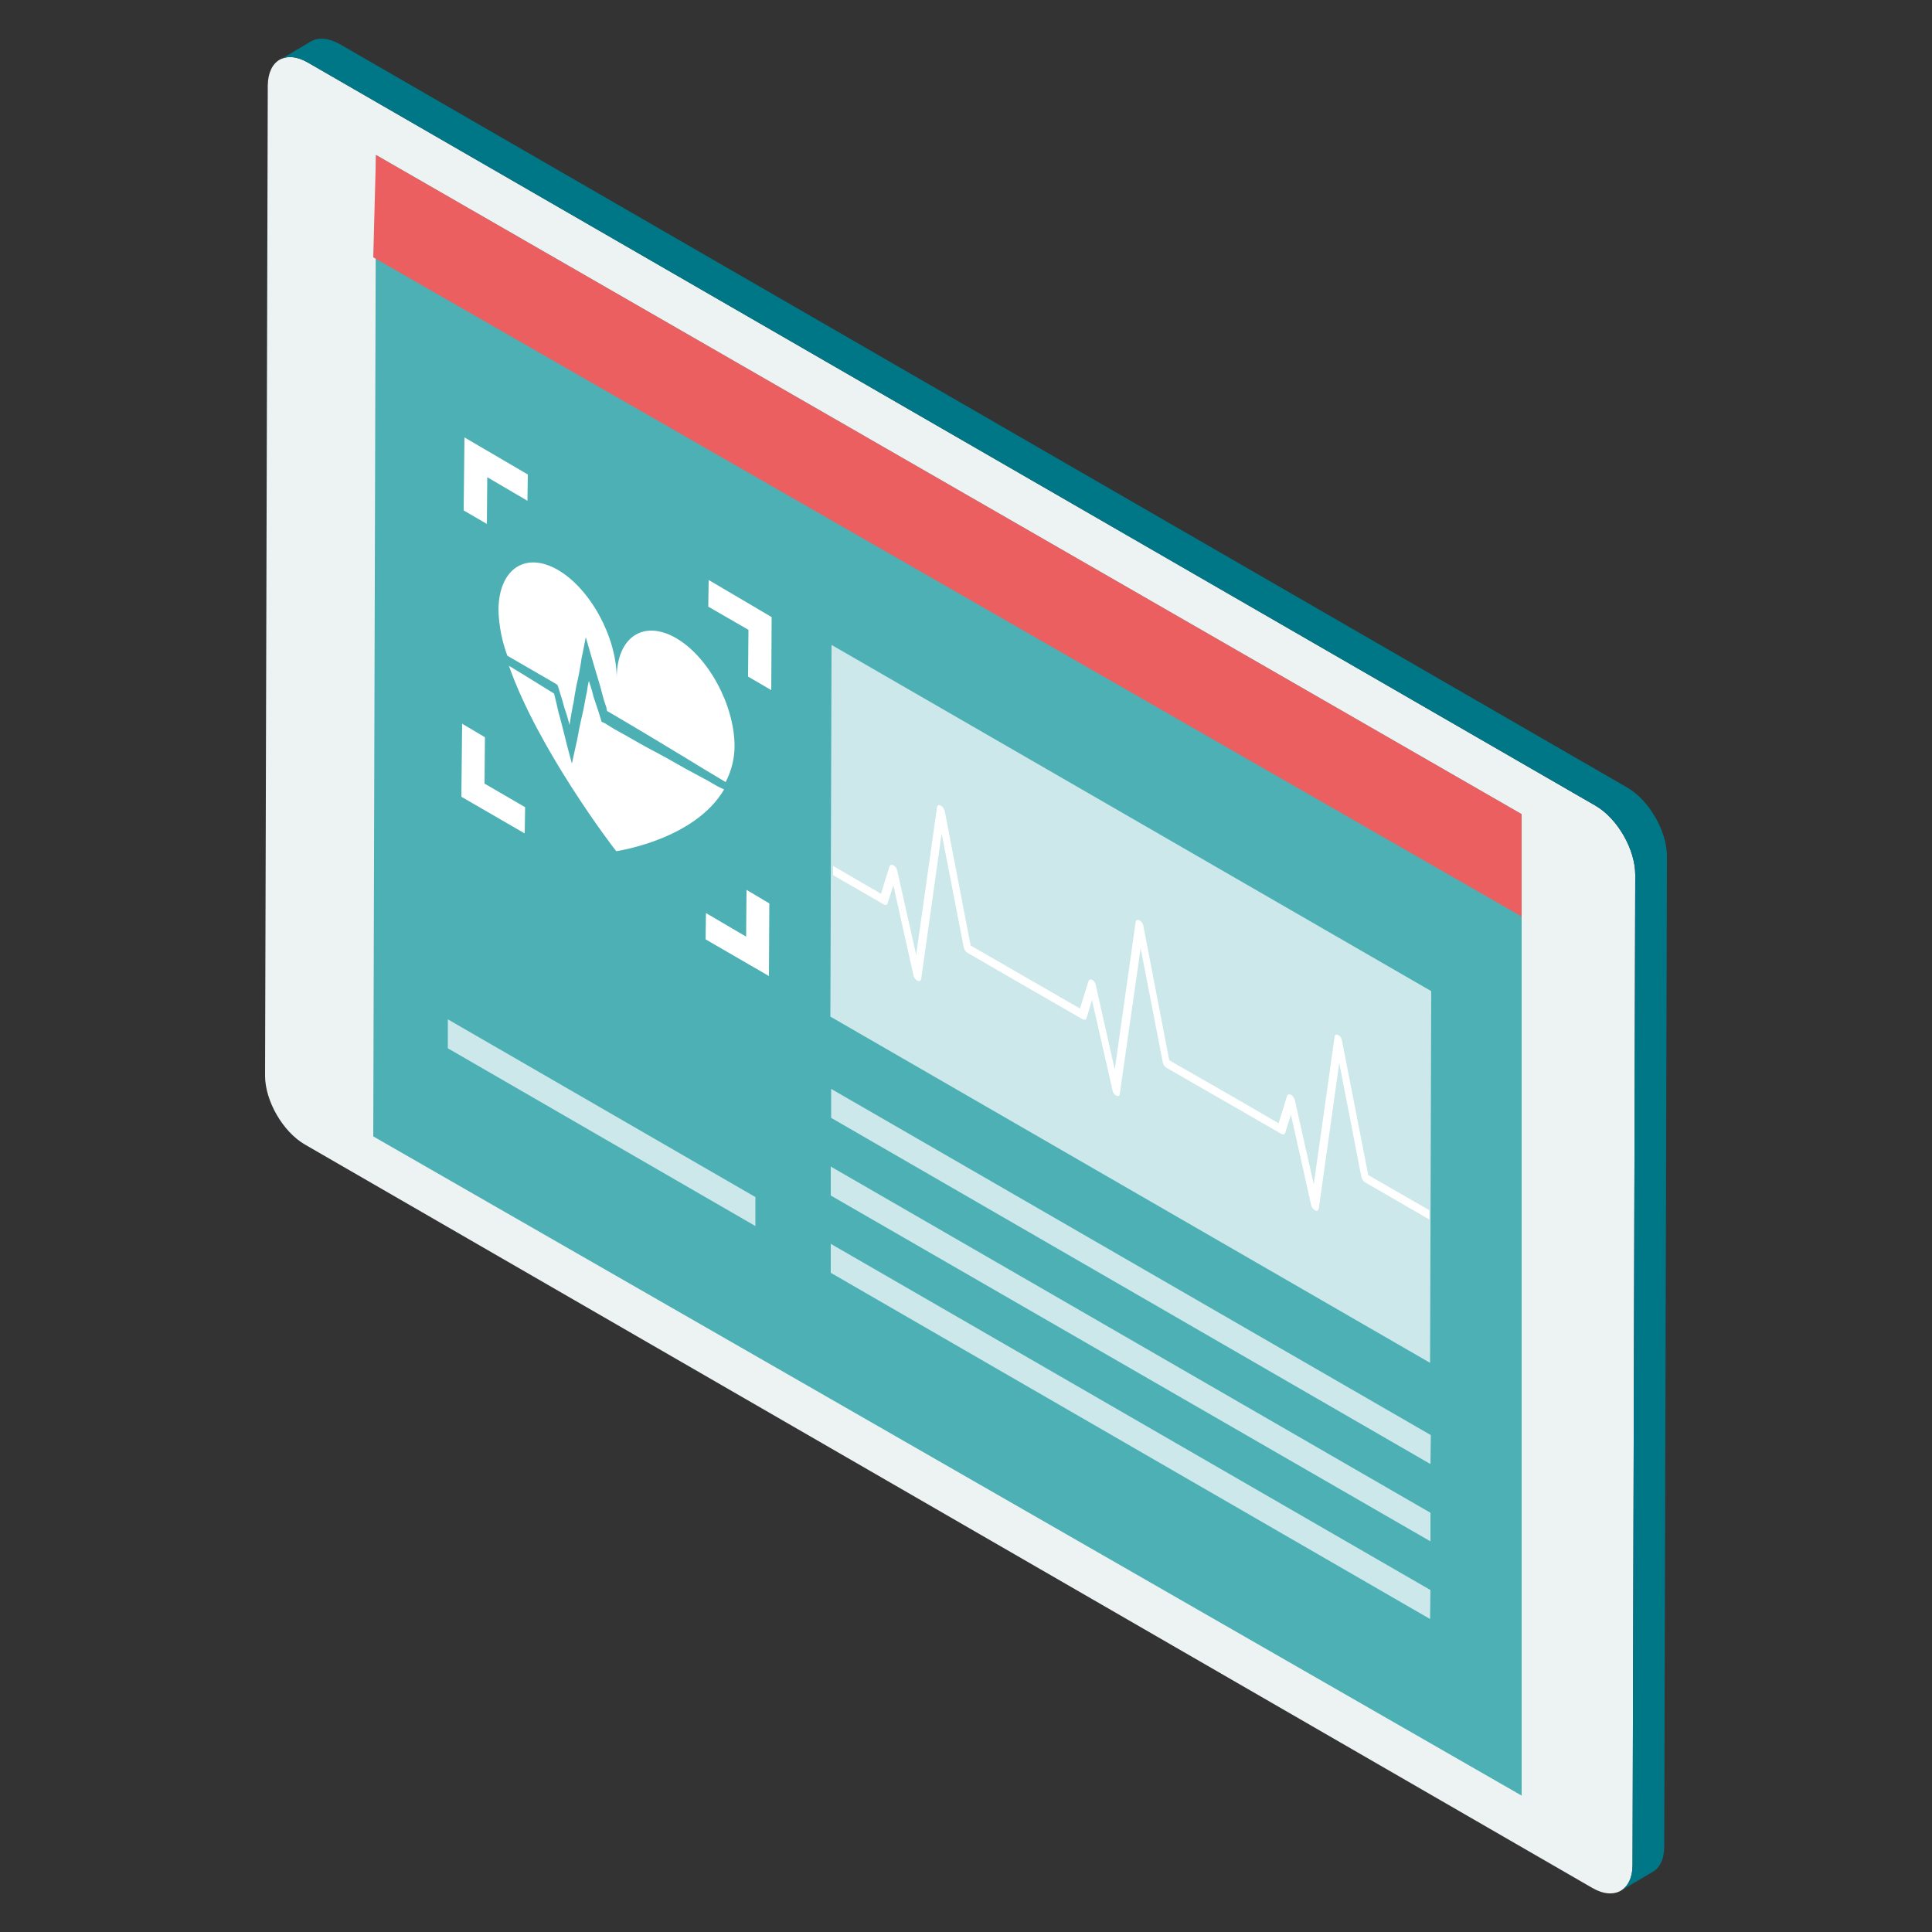
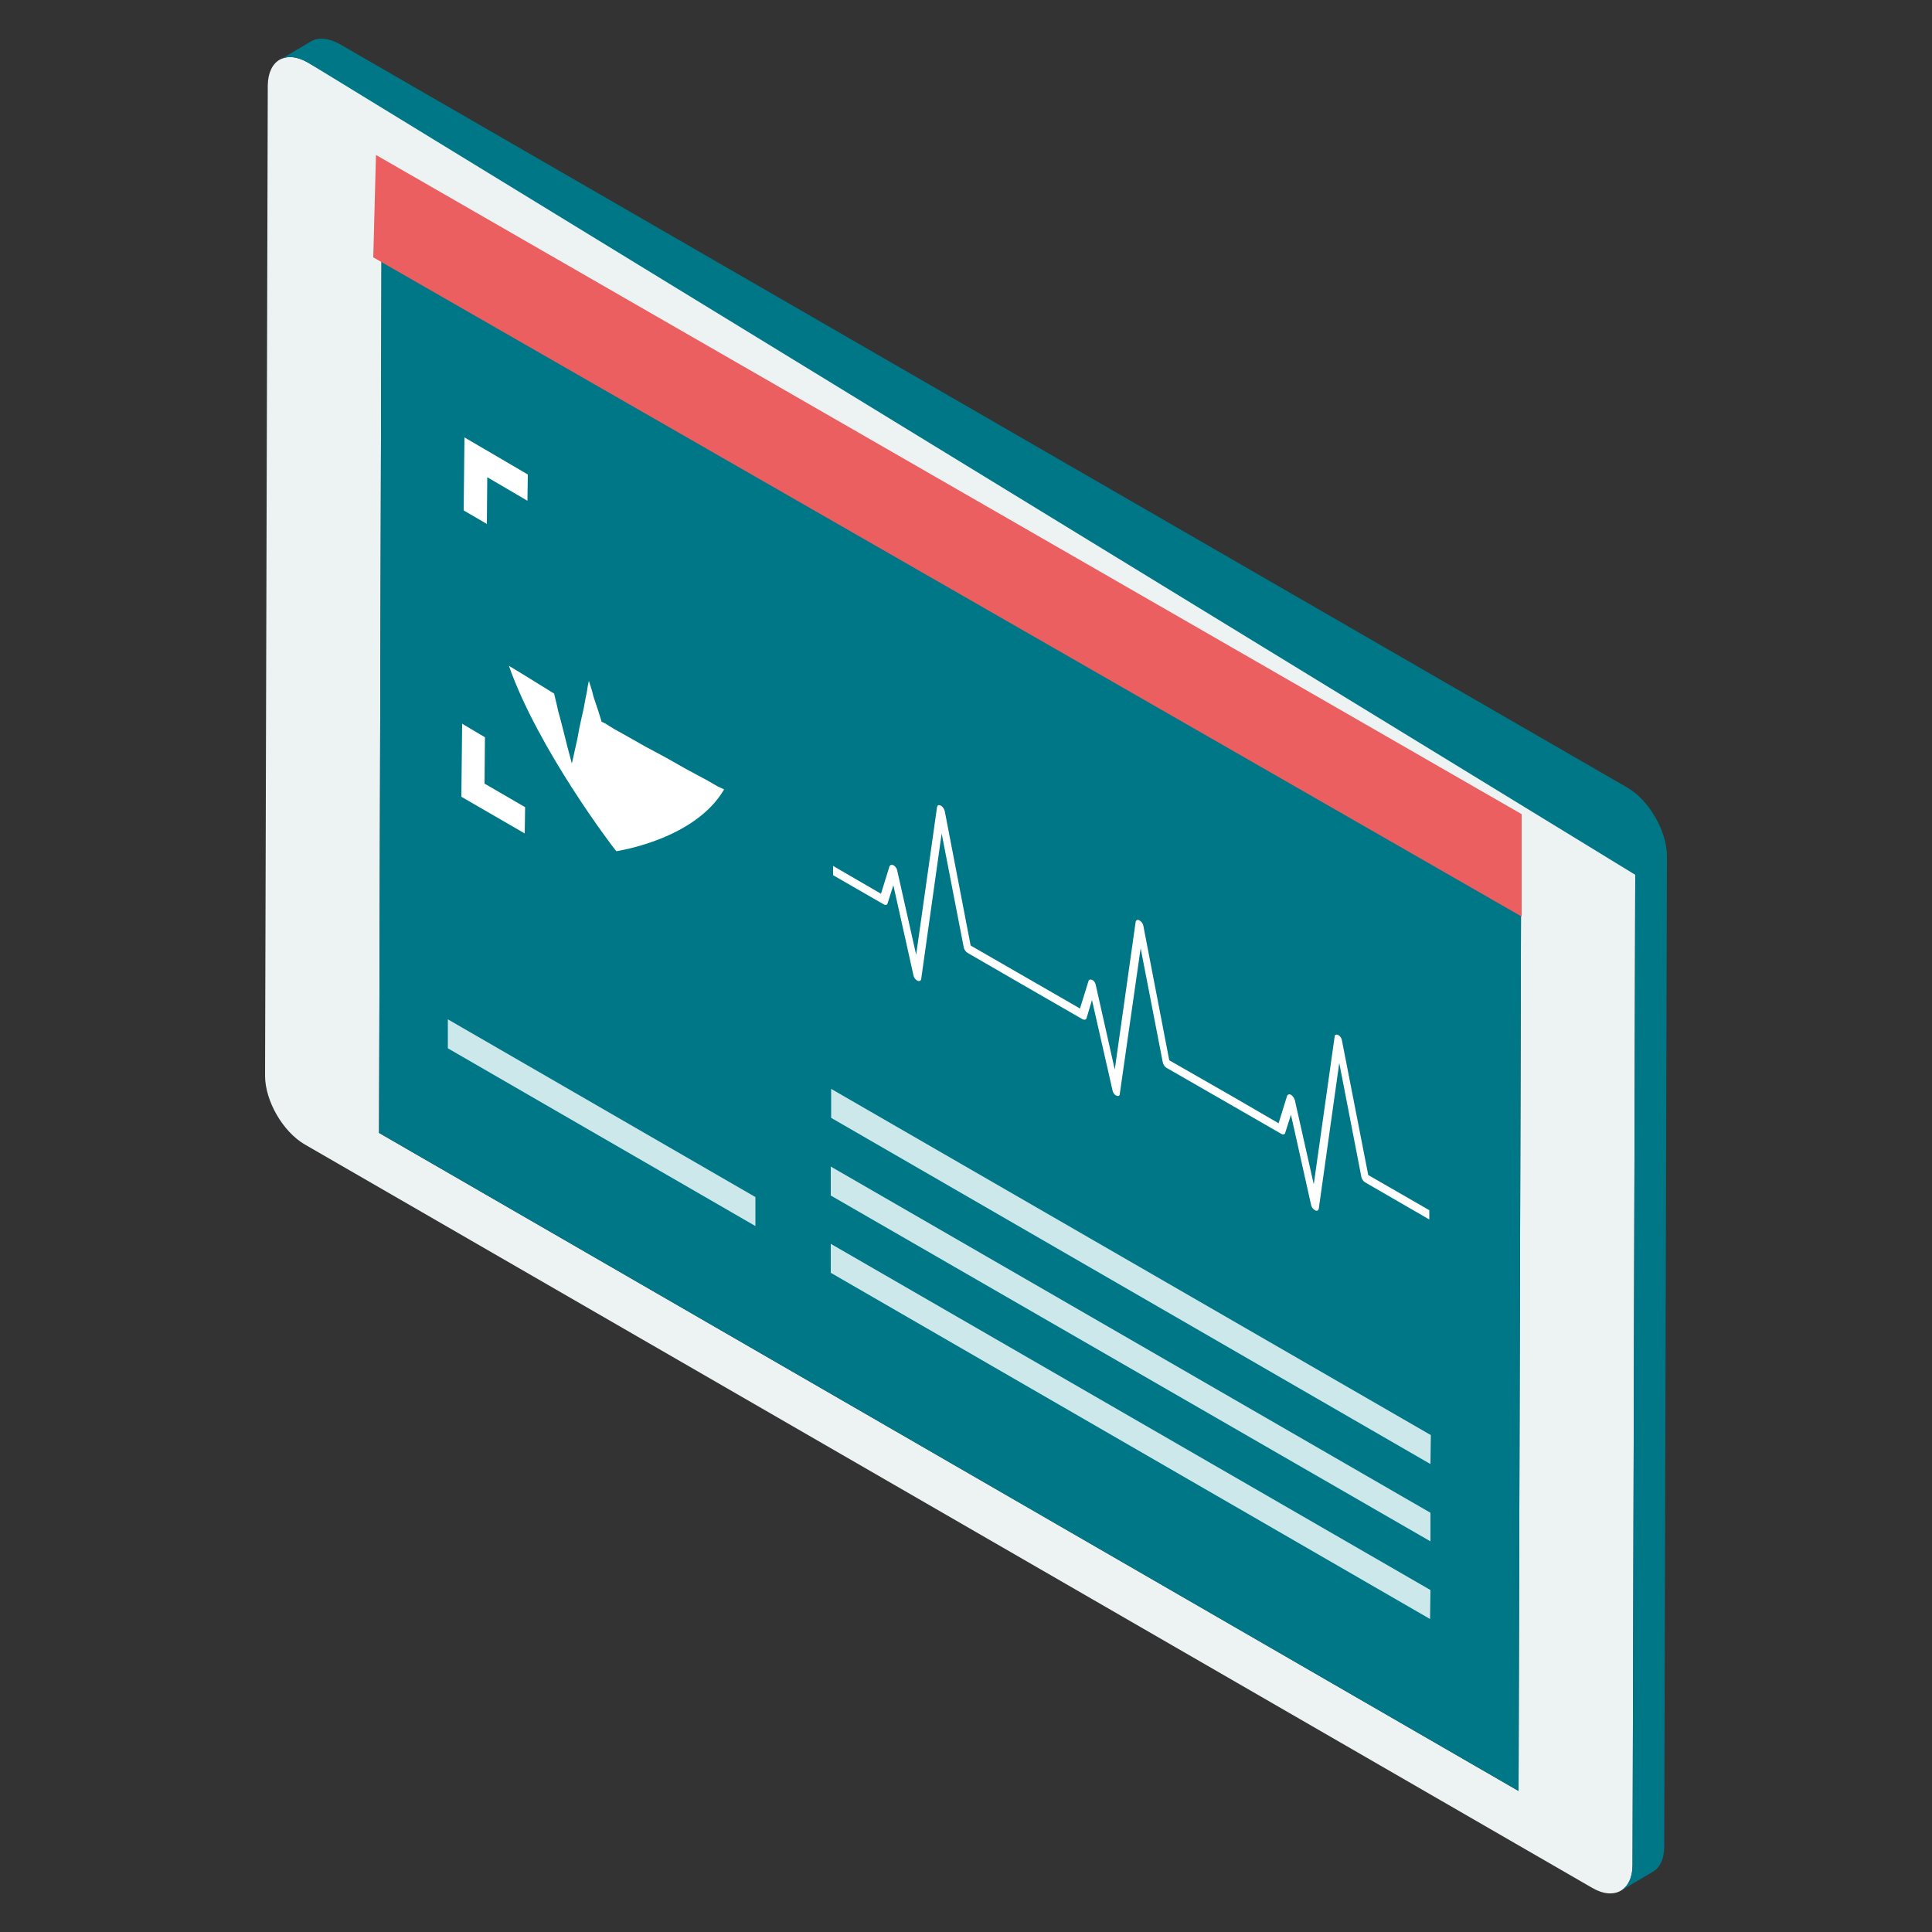
<svg xmlns="http://www.w3.org/2000/svg" version="1.1" id="Layer_1" x="0px" y="0px" viewBox="0 0 500 500" style="enable-background:new 0 0 500 500;" xml:space="preserve">
  <rect x="0" y="0" width="500" height="500" fill="#333333" stroke="none" />
  <style type="text/css">
	.st0{fill:#EDF3F3;}
	.st1{fill:#007787;}
	.st2{fill:#4CB0B4;}
	.st3{fill:#EC5F61;}
	.st4{fill:#CCE8EA;}
	.st5{fill:#FFFFFF;}
</style>
  <title>service_real-time-data</title>
  <g>
    <g>
      <path class="st0" d="M79.7,16.2l333.2,192.3c5.7,3.3,10.3,11.3,10.3,17.9l-0.7,256.3c0,6.5-4.7,9.2-10.4,5.9L78.9,296.2    c-5.7-3.3-10.3-11.3-10.3-17.8l0.7-256.3C69.4,15.5,74,12.9,79.7,16.2z M393,463.5l0.7-252L98.8,41.2l-0.7,252L393,463.5z" />
-       <path class="st1" d="M87.9,11.4l333.2,192.4c5.7,3.3,10.3,11.3,10.3,17.8l-0.7,256.3c0,3.3-1.2,5.6-3.1,6.6l-8.1,4.8    c1.8-1.1,3-3.4,3-6.6l0.7-256.3c0-6.6-4.6-14.6-10.3-17.9L79.7,16.2l0,0c-2.9-1.7-5.5-1.8-7.3-0.7l8.1-4.8    C82.4,9.6,85,9.8,87.9,11.4z" />
+       <path class="st1" d="M87.9,11.4l333.2,192.4c5.7,3.3,10.3,11.3,10.3,17.8l-0.7,256.3c0,3.3-1.2,5.6-3.1,6.6l-8.1,4.8    c1.8-1.1,3-3.4,3-6.6l0.7-256.3L79.7,16.2l0,0c-2.9-1.7-5.5-1.8-7.3-0.7l8.1-4.8    C82.4,9.6,85,9.8,87.9,11.4z" />
      <polygon class="st1" points="393.7,211.5 393,463.5 98.1,293.2 98.8,41.2   " />
    </g>
    <g>
-       <polygon class="st2" points="393.8,210.7 393.8,464.7 96.6,294.1 97.3,40.1   " />
      <polygon class="st3" points="393.8,210.7 393.8,237.2 96.6,66.6 97.3,40.1   " />
      <g>
        <g>
-           <polygon class="st4" points="370.4,256.5 370.1,352.7 214.9,263.1 215.2,166.9     " />
          <path class="st5" d="M228,231.3l2.2-7.1c0.2-0.4,0.6-0.5,0.9-0.3c0,0,0,0,0.1,0c0.5,0.3,0.9,0.8,1,1.4l4.9,21.8l5.4-38.2      c0.1-0.5,0.4-0.7,1-0.4c0.5,0.3,0.8,0.8,1,1.4l6.7,34.8l15.8,9.1l12.5,7.2l2.2-7.1c0.1-0.4,0.5-0.5,1-0.3      c0.5,0.3,0.8,0.8,0.9,1.4l4.9,21.8l5.4-38.2c0.1-0.5,0.5-0.7,1-0.4c0.5,0.3,0.9,0.8,1,1.4l6.7,34.8l15.9,9.1l12.4,7.2l2.2-7.1      c0.2-0.4,0.6-0.5,0.9-0.3c0,0,0,0,0.1,0c0.5,0.4,0.8,0.8,1,1.4l4.9,21.8l5.4-38.2c0-0.5,0.4-0.7,1-0.4c0.5,0.3,0.8,0.8,0.9,1.4      l6.8,34.8l15.8,9.1v2.4l-16.6-9.6c-0.5-0.3-0.9-0.9-1-1.5l-5.7-29.4l-5.3,37.7c-0.1,0.5-0.5,0.7-1,0.4c-0.5-0.3-0.9-0.8-1-1.4      l-5.2-23.3l-1.5,4.7c-0.1,0.4-0.5,0.5-0.9,0.3l-13.2-7.6l-16.7-9.6c-0.5-0.4-0.8-0.9-0.9-1.5l-5.7-29.4l-5.4,37.7      c0,0.5-0.4,0.7-1,0.4c-0.5-0.3-0.8-0.8-0.9-1.4l-5.3-23.3l-1.4,4.7c-0.1,0.4-0.5,0.5-1,0.3l-13.2-7.6l-16.6-9.6      c-0.5-0.3-0.9-0.9-1-1.5l-5.7-29.4l-5.3,37.7c-0.1,0.5-0.5,0.6-1,0.4c-0.5-0.3-0.9-0.8-1-1.4l-5.2-23.3l-1.5,4.7      c-0.1,0.4-0.5,0.5-0.9,0.3l-13.2-7.6v-2.4L228,231.3z" />
        </g>
        <polygon class="st4" points="370.3,371.4 370.2,378.9 215.1,289.3 215.1,281.8    " />
        <polygon class="st4" points="370.2,391.5 370.2,398.9 215,309.4 215,301.9    " />
        <polygon class="st4" points="370.2,411.5 370.1,419 215,329.4 215,321.9    " />
        <polygon class="st4" points="195.5,309.8 195.5,317.3 115.9,271.3 115.9,263.8    " />
        <g>
          <g>
            <polygon class="st5" points="125.5,190.8 125.4,202.8 135.9,208.9 135.8,215.7 119.4,206.2 119.6,187.3      " />
            <polygon class="st5" points="136.6,122.8 136.5,129.6 126.1,123.5 126,135.6 120,132.1 120.2,113.2      " />
-             <polygon class="st5" points="183.4,150.1 199.7,159.7 199.6,178.6 193.6,175.1 193.7,163 183.3,157      " />
-             <polygon class="st5" points="193.1,242.4 193.2,230.3 199.1,233.8 199,252.6 182.6,243.1 182.7,236.3      " />
          </g>
          <g>
            <path class="st5" d="M143.4,179.5l0.7,2.9l0.4,1.8l0.5,1.8l0.9,3.5l0.9,3.6l1.2,4.5l0.8-3.6l0.6-2.7l0.5-2.7l0.6-2.8l0.3-1.3       l0.3-1.4l0.5-2.7l0.3-1.4l0.2-1.4l0.3-1.4l0.7,2.2c0.2,0.6,0.3,1.2,0.5,1.9l0.6,1.8l0.6,1.8l0.6,1.9l0.3,1l0.7,0.3l2.6,1.6       l2.7,1.5l5.3,3l5.4,2.9l5.3,3l5.4,2.9l2.6,1.5l1.7,0.8c-7.5,12.8-26.9,15.8-27.9,16c-1.1-1.3-20.3-26.6-27.8-48l4.1,2.5       L143.4,179.5z" />
-             <path class="st5" d="M144.4,147.5c8.4,4.9,15.2,17.4,15.2,28c0-10.6,6.9-15.2,15.3-10.4s15.2,17.4,15.2,28       c0,3.2-0.8,6.4-2.3,9.3l-2-1.2l-2.7-1.6l-5.4-3.3l-5.3-3.2l-5.3-3.2l-5.4-3.2l-2.7-1.6l-1.9-1.1l-0.2-1l-0.6-1.8l-0.5-1.8       c-0.2-0.7-0.3-1.3-0.5-1.9l-1.1-3.7l-1.1-3.7l-1.5-5.2l-0.8,4.1l-0.3,1.4l-0.2,1.4l-0.5,2.8l-0.3,1.4l-0.3,1.3l-0.5,2.8       l-0.2,1.4l-0.3,1.4l-0.5,2.8l-0.3,1.9l-0.7-2.5l-0.6-1.8l-0.5-1.8l-1.1-3.6l-0.2-0.6l-0.4-0.3l-8.1-4.7l-4.5-2.6       c-1.4-3.8-2.2-7.8-2.3-11.9C129.1,147.3,135.9,142.6,144.4,147.5z" />
          </g>
        </g>
      </g>
    </g>
  </g>
</svg>